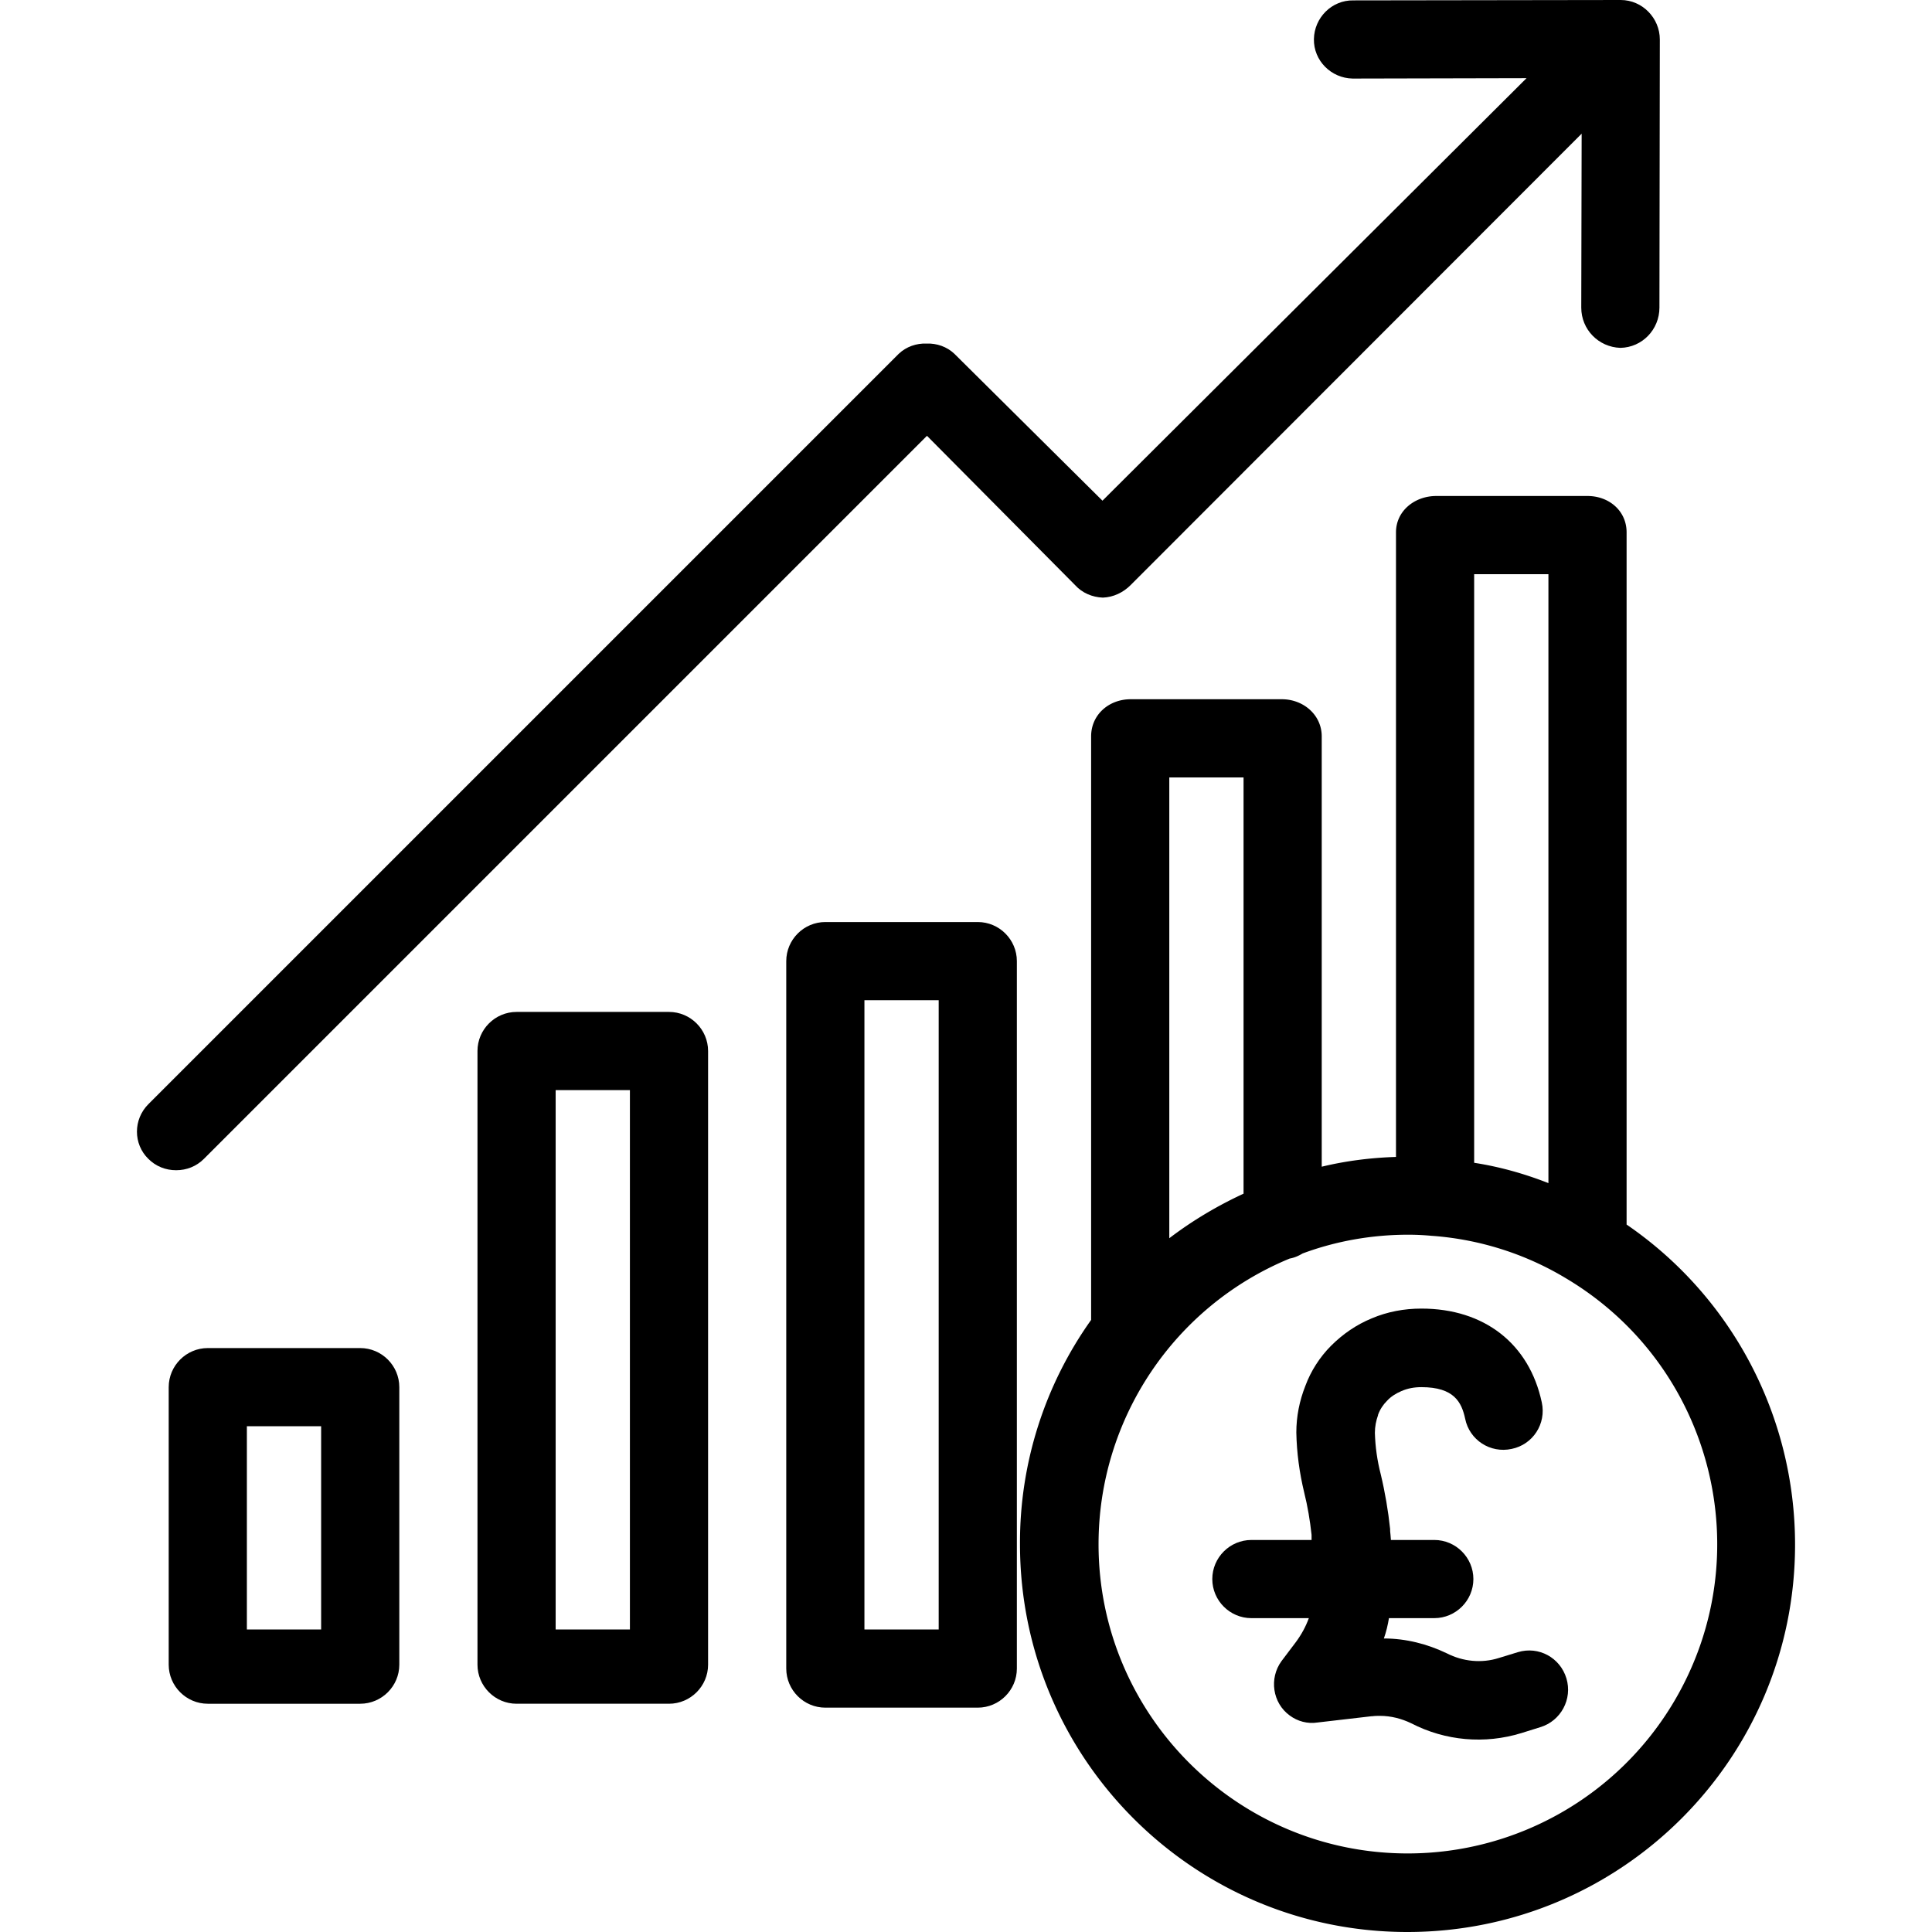
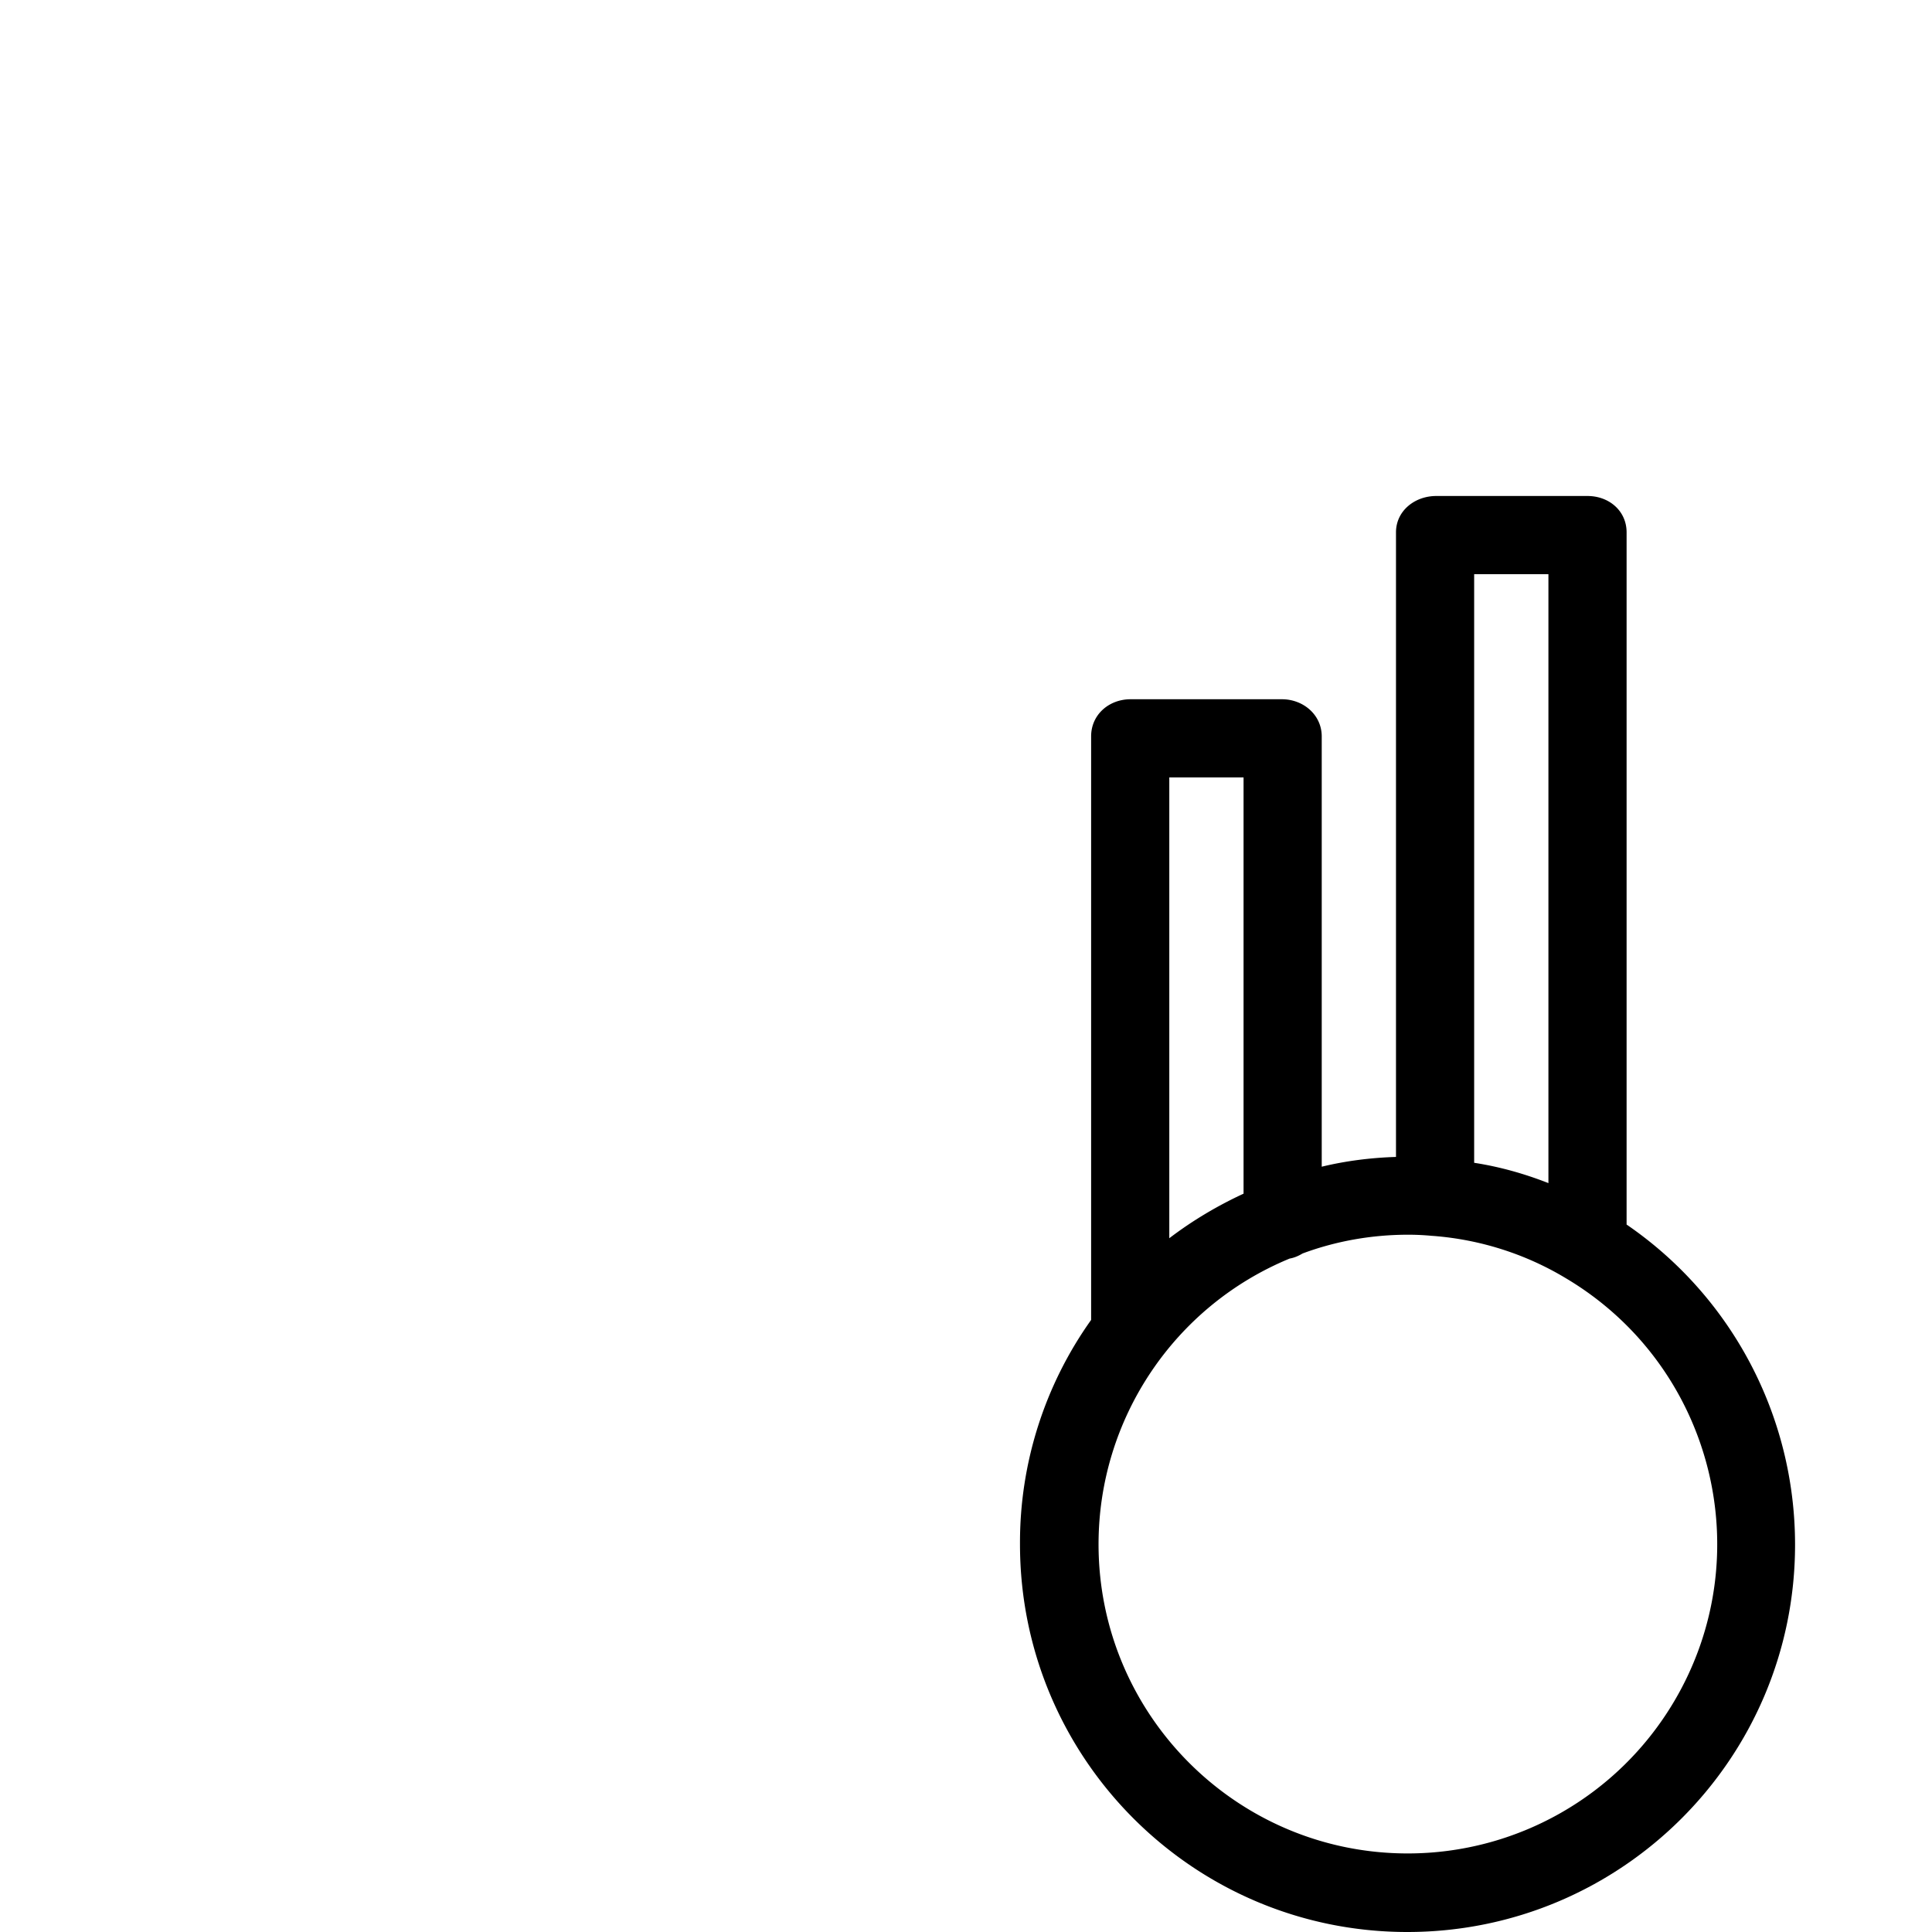
<svg xmlns="http://www.w3.org/2000/svg" width="512" height="512" x="0" y="0" viewBox="0 0 494.3 494.3" style="enable-background:new 0 0 512 512" xml:space="preserve" class="">
  <g>
    <path d="M416.163 313.3V136.2c0-5.5-4.5-9.3-10-9.3h-38.7c-5.5 0-10.3 3.8-10.3 9.3V296c-6.4.2-12.8 1-19 2.5V188.4c0-5.5-4.7-9.5-10.2-9.5h-38.7c-5.5 0-10.1 3.9-10.1 9.5v149.3a98.158 98.158 0 0 0-18.2 57.4c0 54.8 44.4 99.2 99.1 99.2 54.8 0 99.2-44.4 99.2-99.1 0-32.8-16.1-63.4-43.1-81.9zm-39-166.4h19v155.8c-6.1-2.4-12.5-4.2-19-5.2V146.9zm-78 52h19v106.5c-6.7 3.1-13.1 6.9-19 11.4V198.9zm129.1 236.5c-14.3 24.1-40.2 38.8-68.1 38.8-43.7 0-79.1-35.5-79.1-79.1 0-32 19.3-60.9 48.9-73.1 1.2-.2 2.3-.7 3.3-1.3 8.6-3.2 17.8-4.8 27-4.8 2.1 0 4.1.1 6.2.3h.1c12 .9 23.7 4.6 34 10.8 37.599 22.3 50 70.8 27.7 108.4z" fill="#000000" opacity="1" data-original="#000000" class="" />
-     <path d="M400.763 429.4c-1.6-5.3-7.1-8.3-12.4-6.7l-4.9 1.5c-4.4 1.4-9.2.9-13.3-1.2-5-2.4-10.5-3.8-16.1-3.8.6-1.7 1-3.4 1.3-5.2h11.6c5.5 0 10-4.5 10-10s-4.5-10-10-10h-11.1c-.1-1-.1-1.6-.2-2.3v-.5c-.5-4.7-1.3-9.4-2.4-14-.9-3.5-1.4-7-1.5-10.6 0-1.6.3-3.1.8-4.5v-.1c.5-1.4 1.3-2.6 2.3-3.6 1-1.1 2.3-1.9 3.7-2.5 1.6-.7 3.3-1 5.1-1 8.4 0 10.3 3.9 11.2 8.1 1.1 5.4 6.4 8.9 11.9 7.7 5.4-1.1 8.9-6.4 7.7-11.9-3.2-15-14.7-24-30.8-24-4.4 0-8.7.8-12.7 2.5-3.9 1.6-7.4 4-10.4 7-2.9 2.9-5.2 6.5-6.6 10.3-1.5 3.8-2.3 7.8-2.3 11.9.1 5.2.8 10.3 2 15.3.9 3.6 1.5 7.2 1.9 10.9v1.3h-15.4c-5.5 0-10 4.5-10 10s4.5 10 10 10h14.7c-.8 2.2-1.9 4.2-3.3 6.1l-3.7 4.9c-3.2 4.4-2.3 10.7 2.1 13.9 2 1.5 4.6 2.2 7.1 1.8l13.8-1.6h.2c.7-.1 1.4-.1 2-.1 2.8 0 5.5.7 8 1.9 8.7 4.5 18.8 5.4 28.2 2.5l4.8-1.5c5.299-1.6 8.299-7.2 6.7-12.5zM171.163 258.9h-39c-5.5 0-10 4.5-10 10v157c0 5.5 4.5 10 10 10h39c5.5 0 10-4.5 10-10v-157c0-5.5-4.5-10-10-10zm-10 158h-19v-138h19v138zM250.163 235.9h-39c-5.5 0-10 4.5-10 10v181c0 5.5 4.5 10 10 10h39c5.5 0 10-4.5 10-10v-181c0-5.5-4.5-10-10-10zm-10 181h-19v-161h19v161zM92.163 344.9h-39c-5.5 0-10 4.5-10 10v71c0 5.5 4.5 10 10 10h39c5.5 0 10-4.5 10-10v-71c0-5.5-4.5-10-10-10zm-10 72h-19v-52h19v52zM414.663 0l-68.4.1c-5.5-.1-10 4.4-10.1 9.9s4.4 10 9.9 10.1h.2l44.3-.1-108.5 108.1-37.9-37.6c-1.9-1.8-4.5-2.7-7.1-2.6-2.6-.1-5.2.8-7.1 2.6l-192 192c-3.9 3.9-3.9 10.2 0 14 1.9 1.9 4.4 2.9 7.1 2.9s5.2-1 7.1-2.9l185-185 37.9 38.2c1.8 2 4.4 3.1 7.1 3.2 2.7-.1 5.2-1.3 7.1-3.2l115.4-115.5-.1 44.5c0 5.6 4.4 10.1 10 10.3 5.6-.1 10-4.7 10-10.3l.1-68.6c0-5.5-4.5-10.1-10-10.1z" fill="#000000" opacity="1" data-original="#000000" class="" />
  </g>
</svg>